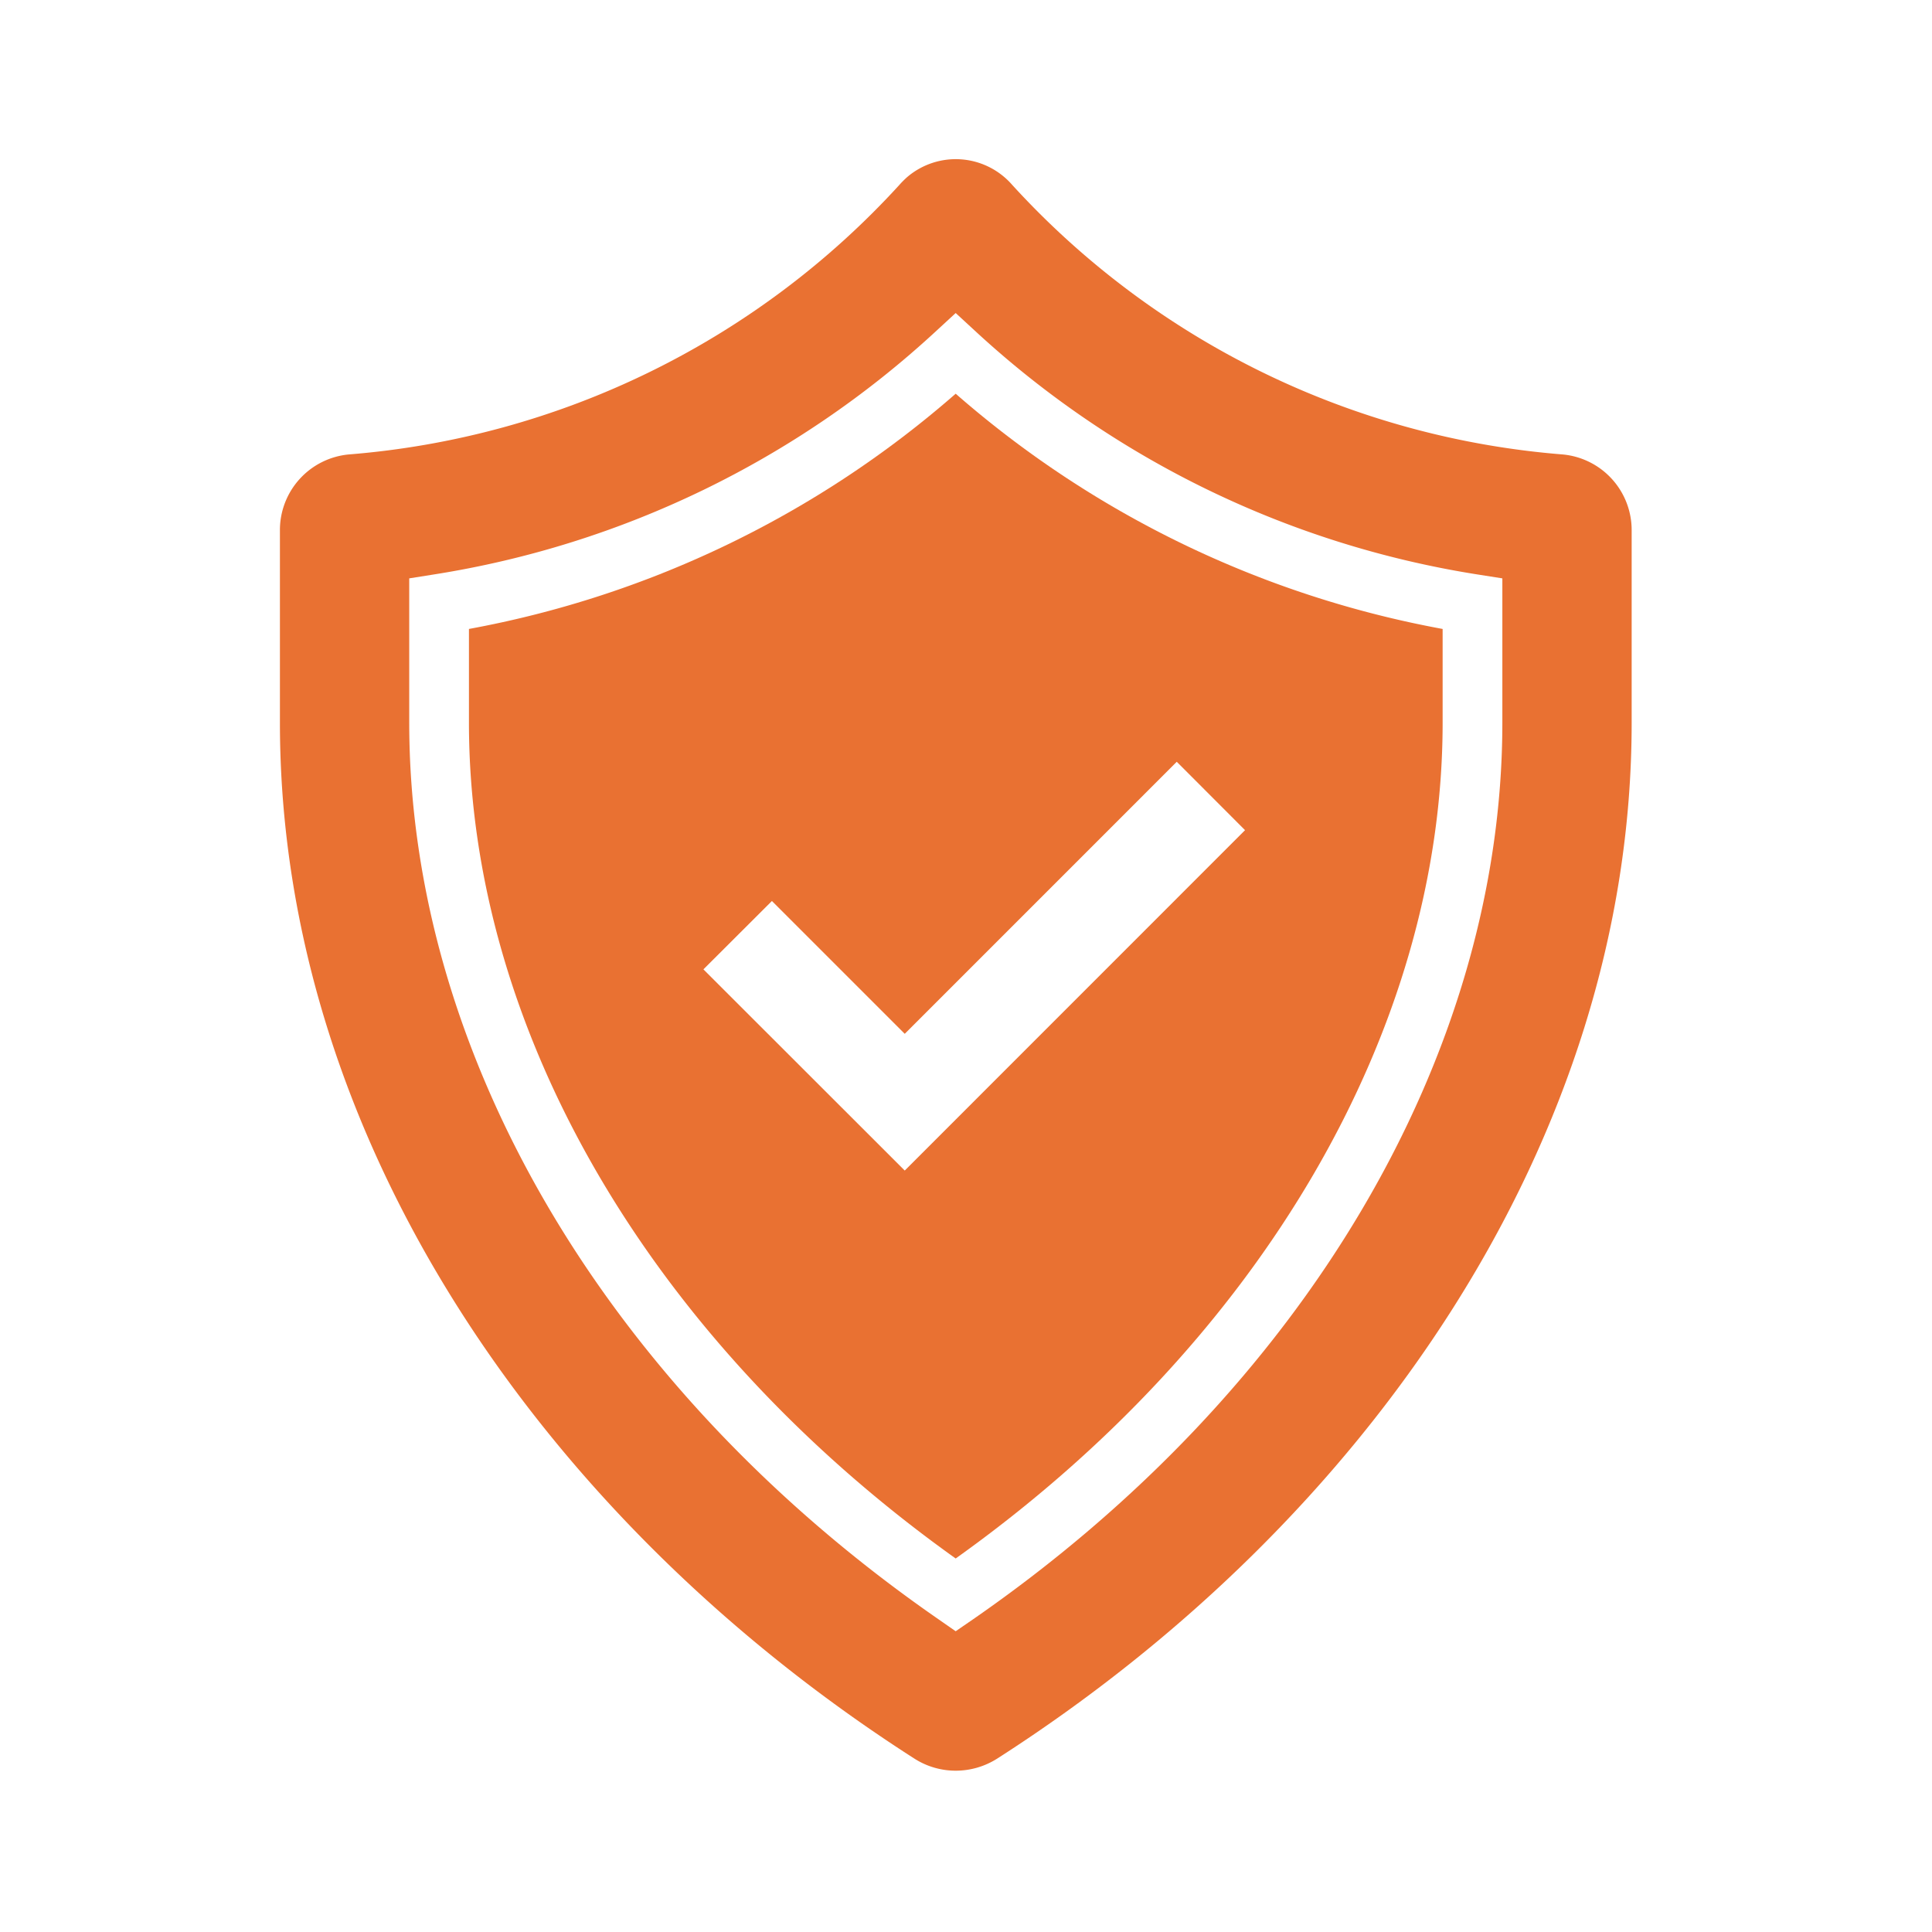
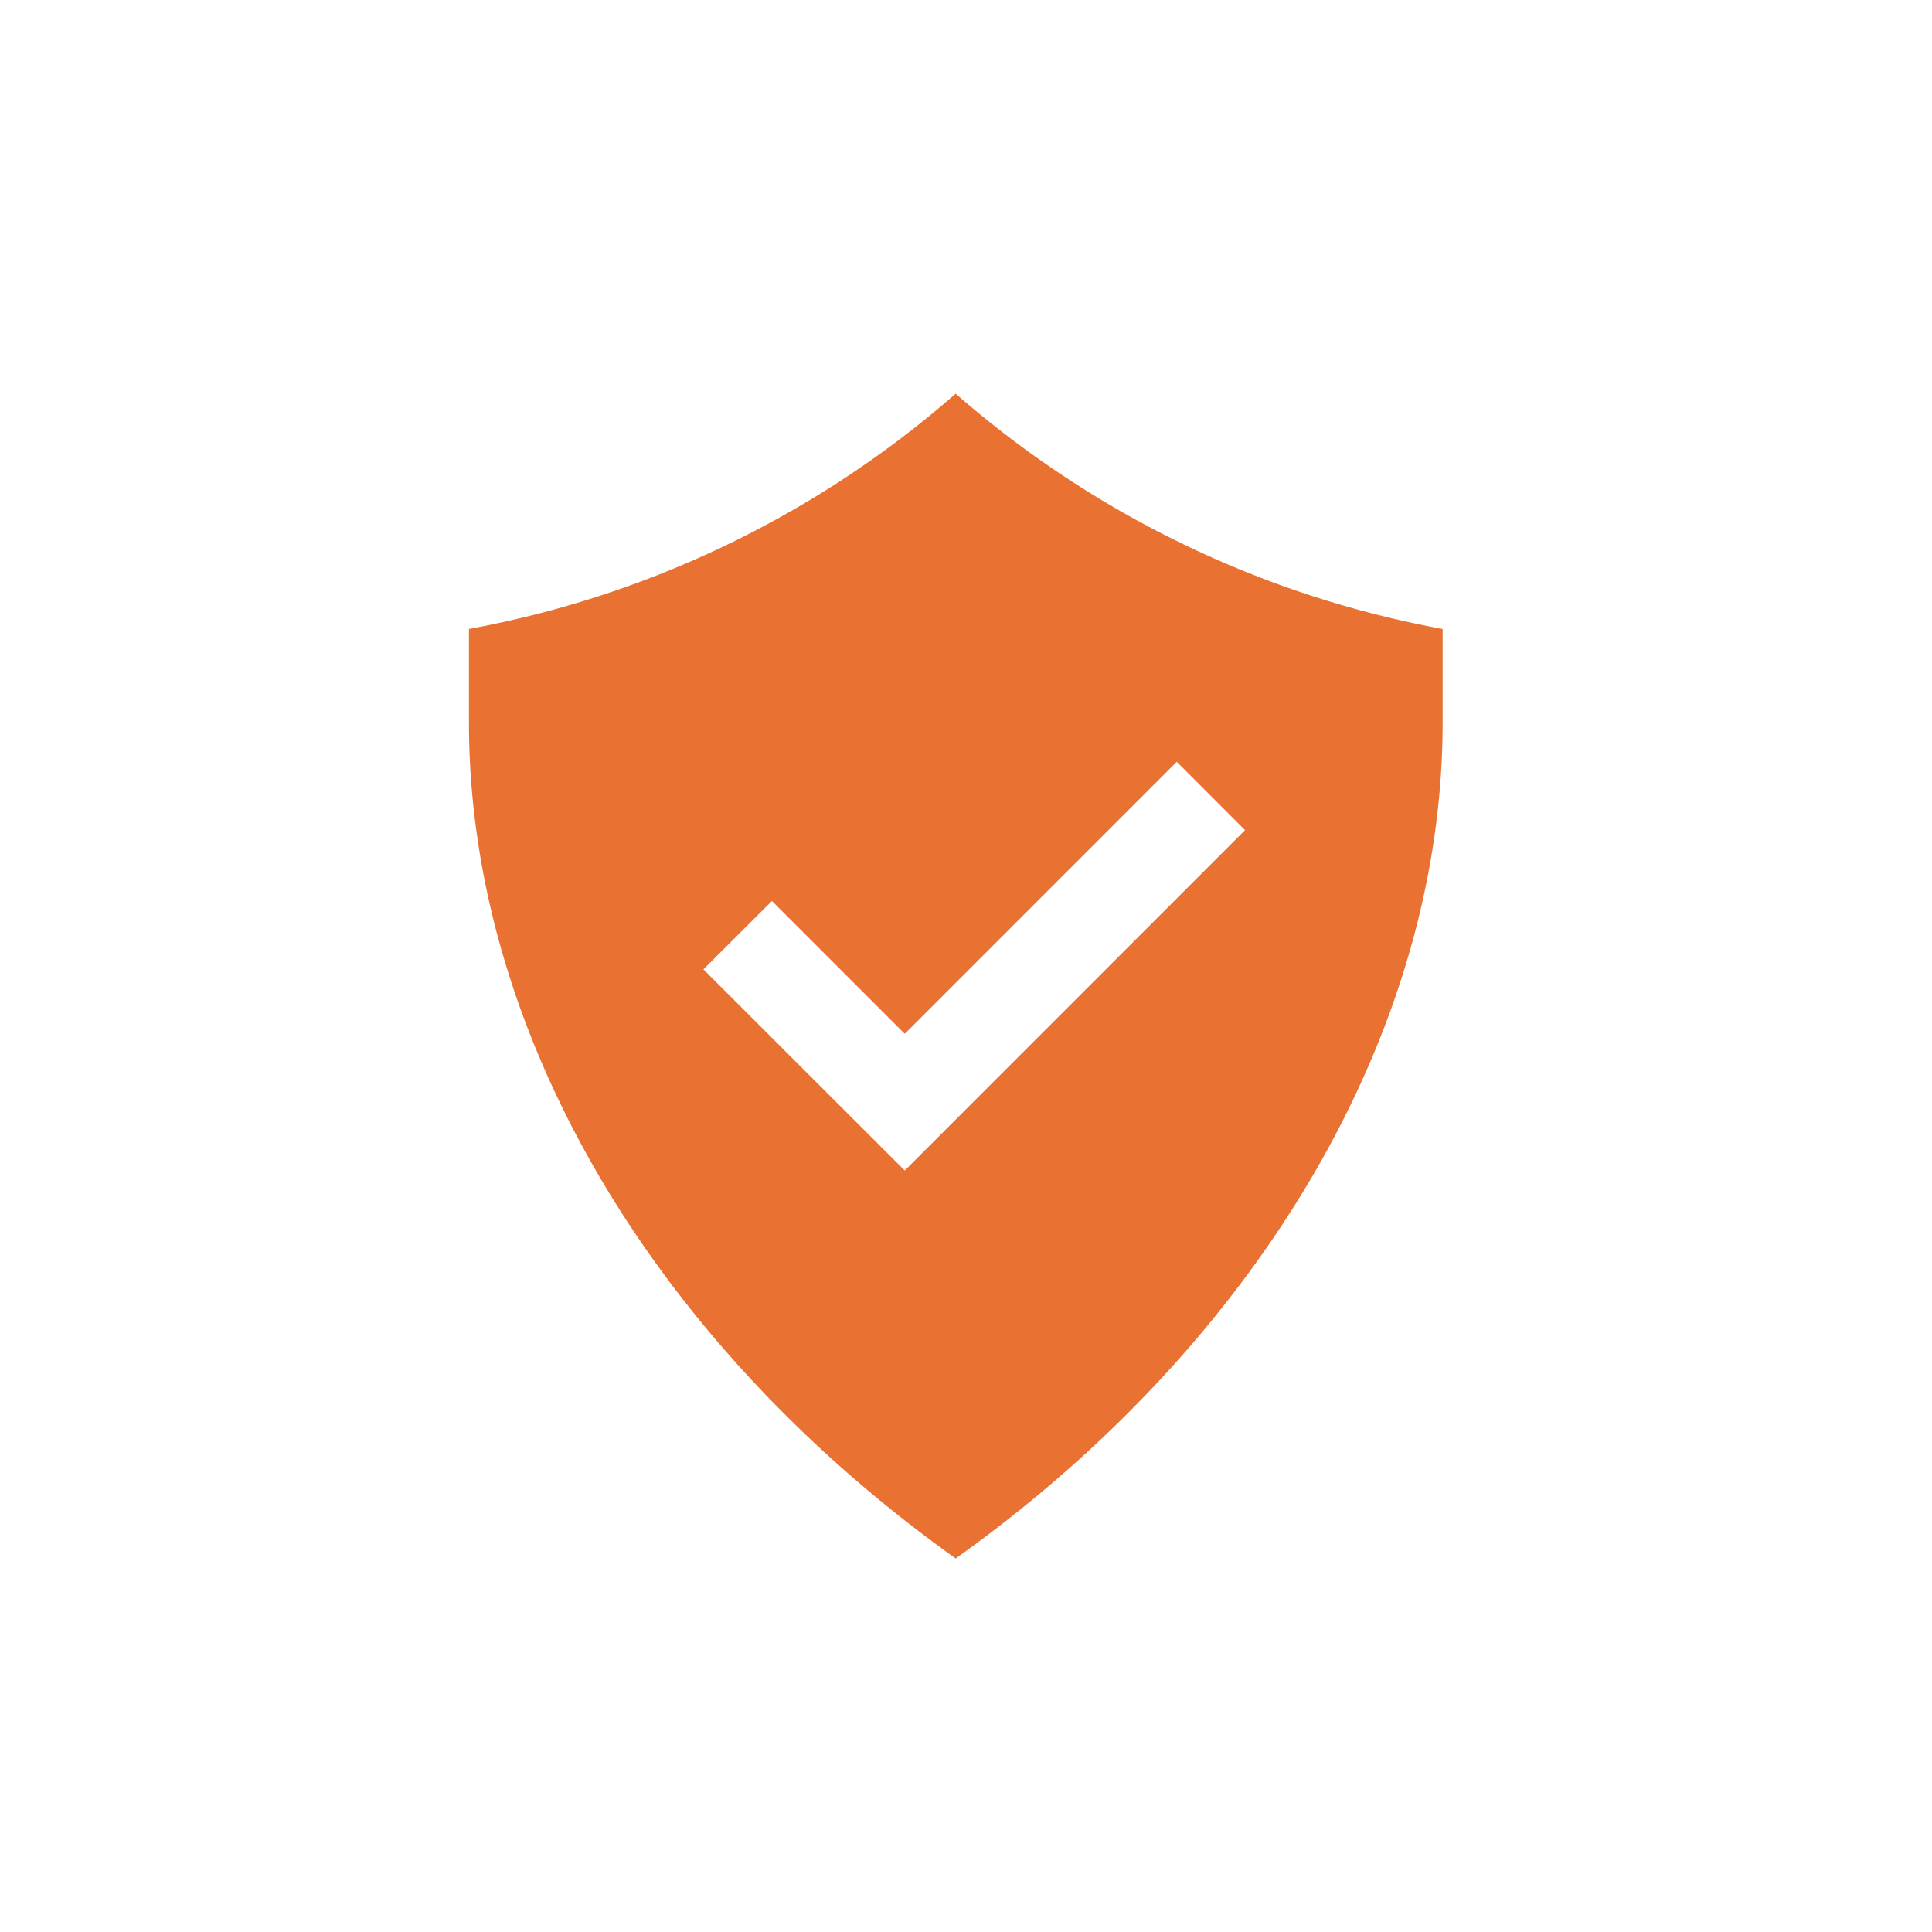
<svg xmlns="http://www.w3.org/2000/svg" data-bbox="12.75 7.25 61.57 73.403" overflow="hidden" height="88" width="88" data-type="color">
  <g>
-     <path fill="#E97132" d="M71.18 20.7A38.04 38.04 0 0 1 46.11 8.428a3.407 3.407 0 0 0-4.8-.353c-.12.109-.24.227-.35.353A38.06 38.06 0 0 1 15.88 20.7a3.46 3.46 0 0 0-3.13 3.467v8.748c0 19.019 12.09 36.416 28.89 47.181 1.15.742 2.63.742 3.79 0 16.79-10.768 28.89-28.162 28.89-47.181v-8.748a3.46 3.46 0 0 0-3.14-3.467m-2.75 12.215c0 15.134-9.02 30.402-24.12 40.85l-.78.536-.77-.536c-15.1-10.449-24.12-25.72-24.12-40.85v-6.571l1.14-.181a43.7 43.7 0 0 0 22.83-11.057l.92-.848.92.848a43.76 43.76 0 0 0 22.83 11.057l1.15.181Z" data-color="1" />
    <path fill="#E97132" d="M43.53 17.933a46.4 46.4 0 0 1-22.17 10.715v4.267c0 13.981 8.27 28.151 22.17 38.072 13.91-9.919 22.18-24.09 22.18-38.072v-4.267a46.44 46.44 0 0 1-22.18-10.715m-2.32 35.384-9.17-9.164 3.12-3.114 6.05 6.05L53.6 34.698l3.11 3.115Z" data-color="1" />
  </g>
</svg>